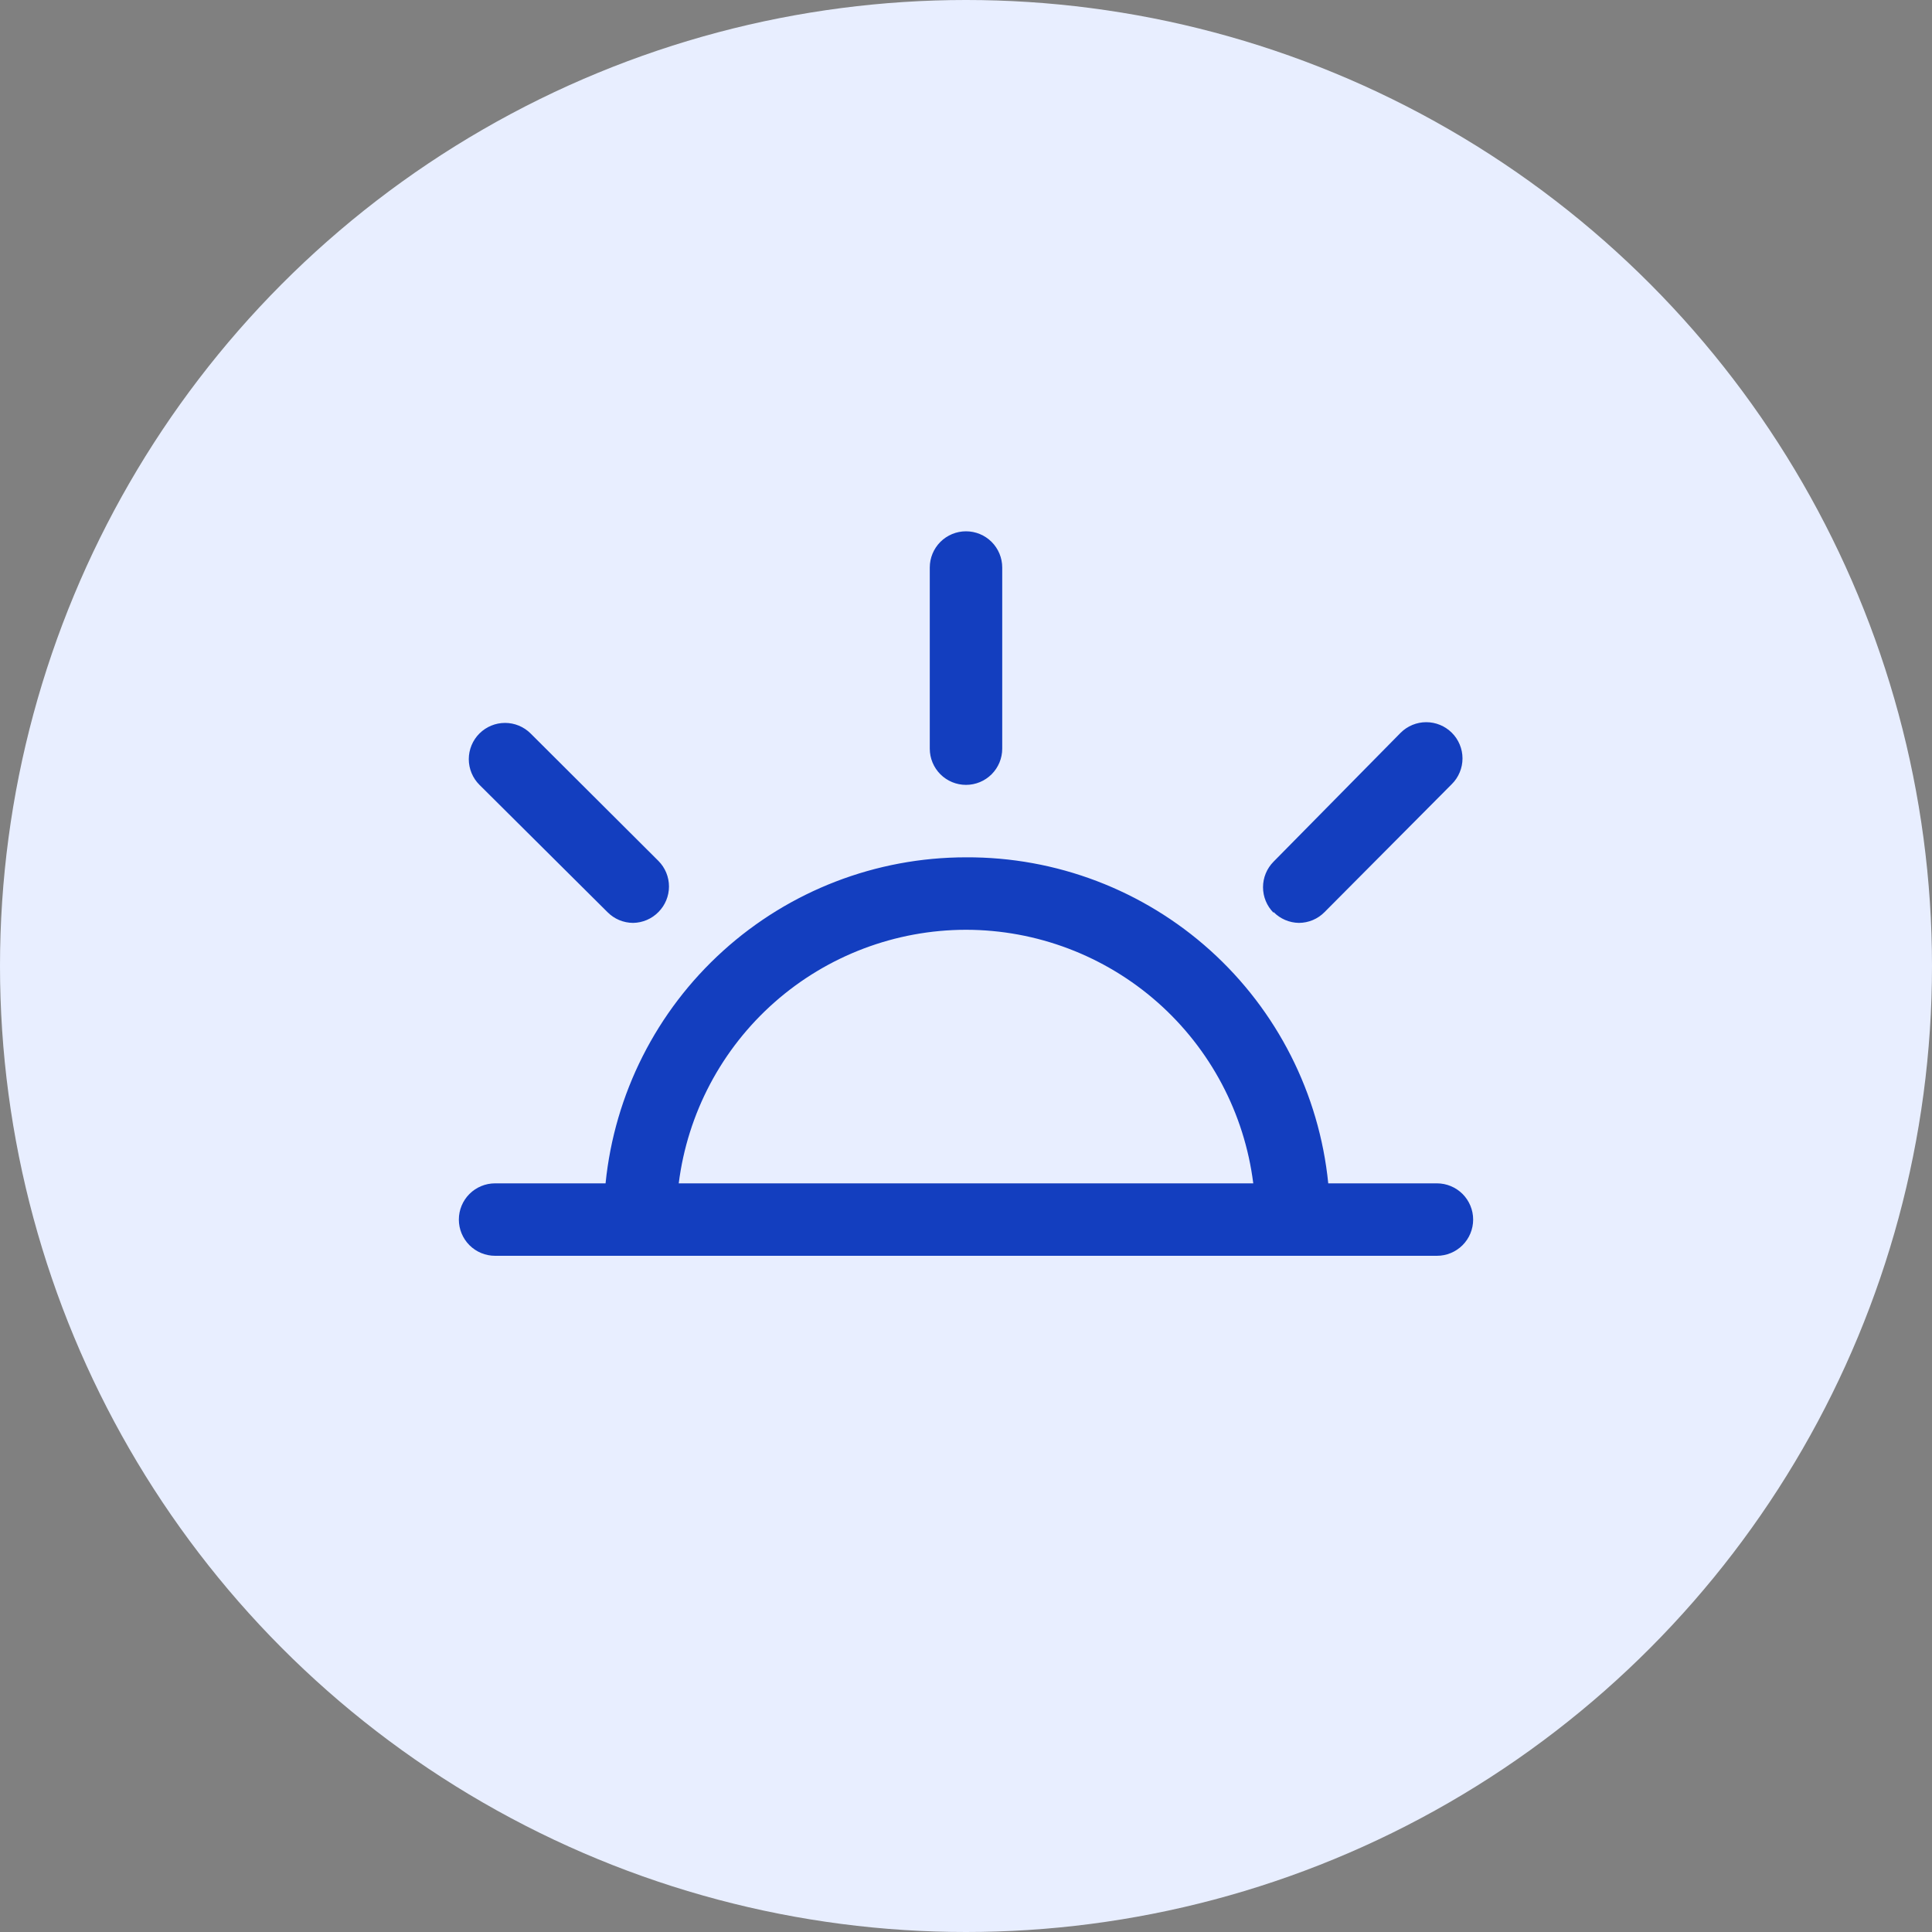
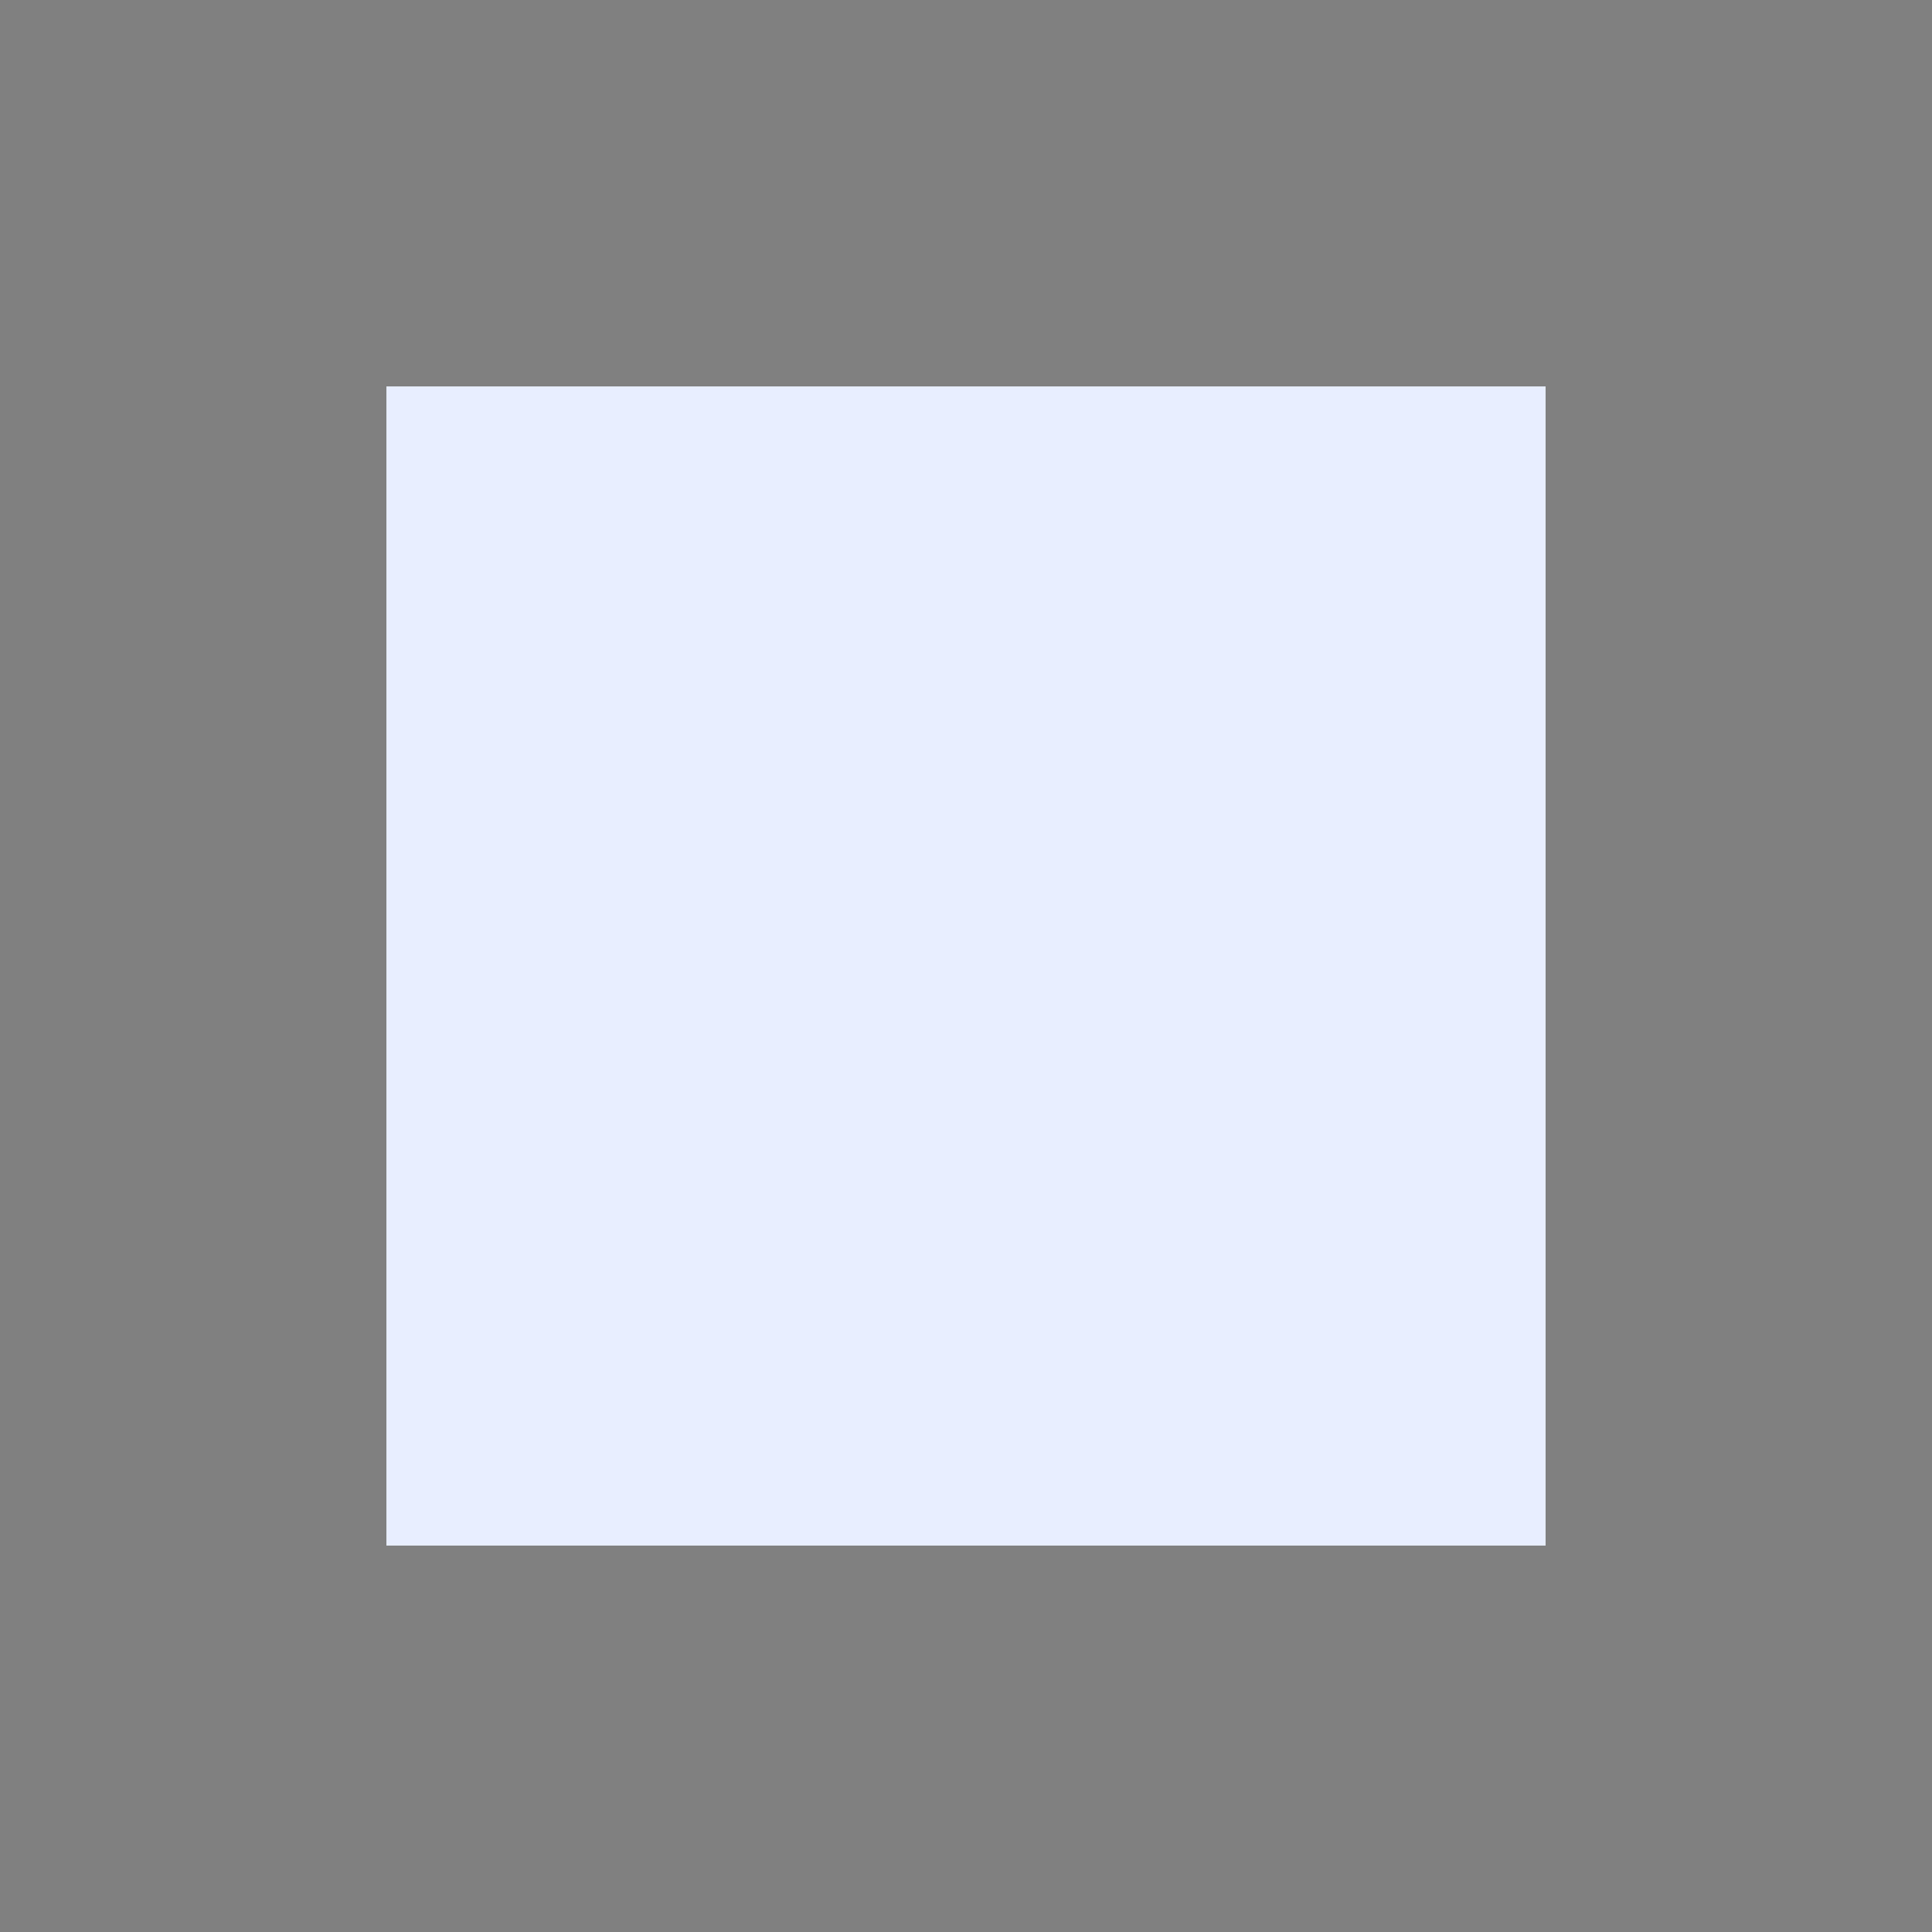
<svg xmlns="http://www.w3.org/2000/svg" width="80" height="80" viewBox="0 0 80 80" fill="none">
  <rect x="0" y="0" width="80" height="80" fill="#808080" stroke="none" />
-   <circle cx="40" cy="40" r="40" fill="#E8EEFF" />
  <rect width="48" height="48" transform="translate(16 16)" fill="#E8EEFF" />
-   <path d="M59.5 49H55C54.627 45.287 52.883 41.847 50.11 39.35C47.336 36.854 43.731 35.481 40 35.5C36.281 35.5 32.695 36.881 29.938 39.376C27.18 41.87 25.447 45.3 25.075 49H20.5C20.102 49 19.721 49.158 19.439 49.439C19.158 49.721 19 50.102 19 50.5C19 50.898 19.158 51.279 19.439 51.561C19.721 51.842 20.102 52 20.5 52H59.5C59.898 52 60.279 51.842 60.561 51.561C60.842 51.279 61 50.898 61 50.5C61 50.102 60.842 49.721 60.561 49.439C60.279 49.158 59.898 49 59.5 49ZM40 38.5C42.921 38.503 45.741 39.571 47.931 41.504C50.12 43.437 51.53 46.102 51.895 49H28.105C28.47 46.102 29.88 43.437 32.069 41.504C34.259 39.571 37.079 38.503 40 38.5ZM38.5 31V23.5C38.5 23.102 38.658 22.721 38.939 22.439C39.221 22.158 39.602 22 40 22C40.398 22 40.779 22.158 41.061 22.439C41.342 22.721 41.5 23.102 41.5 23.5V31C41.5 31.398 41.342 31.779 41.061 32.061C40.779 32.342 40.398 32.5 40 32.5C39.602 32.5 39.221 32.342 38.939 32.061C38.658 31.779 38.5 31.398 38.5 31ZM19.855 32.5C19.714 32.361 19.603 32.195 19.527 32.012C19.451 31.829 19.411 31.633 19.411 31.435C19.411 31.237 19.451 31.041 19.527 30.858C19.603 30.675 19.714 30.509 19.855 30.37C20.136 30.091 20.516 29.934 20.913 29.934C21.309 29.934 21.689 30.091 21.97 30.37L27.265 35.65C27.544 35.931 27.701 36.311 27.701 36.708C27.701 37.104 27.544 37.484 27.265 37.765C26.988 38.048 26.611 38.209 26.215 38.215C26.017 38.214 25.82 38.174 25.637 38.097C25.455 38.02 25.289 37.907 25.15 37.765L19.855 32.5ZM52.735 37.795C52.456 37.514 52.299 37.134 52.299 36.737C52.299 36.341 52.456 35.961 52.735 35.68L58 30.34C58.281 30.061 58.661 29.904 59.057 29.904C59.454 29.904 59.834 30.061 60.115 30.34C60.256 30.479 60.367 30.645 60.443 30.828C60.52 31.011 60.559 31.207 60.559 31.405C60.559 31.603 60.52 31.799 60.443 31.982C60.367 32.165 60.256 32.331 60.115 32.47L54.85 37.765C54.711 37.907 54.545 38.02 54.363 38.097C54.18 38.174 53.983 38.214 53.785 38.215C53.389 38.209 53.012 38.048 52.735 37.765V37.795Z" fill="#133EBF" />
</svg>